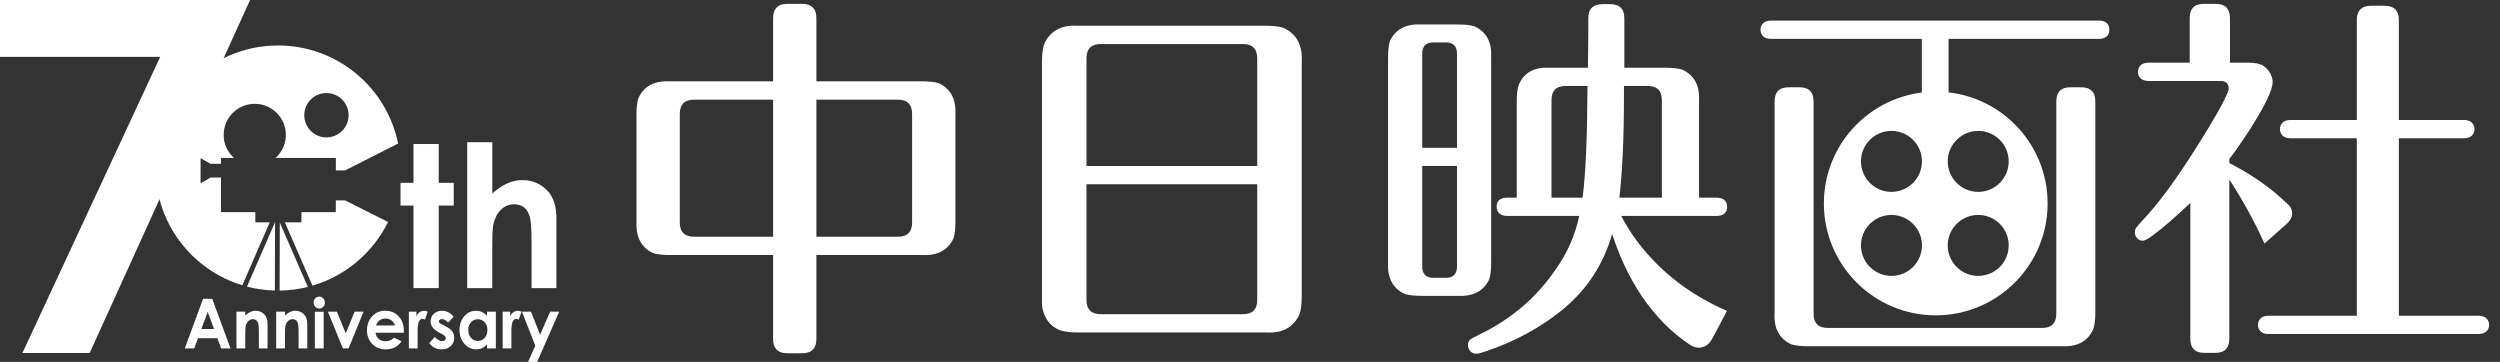
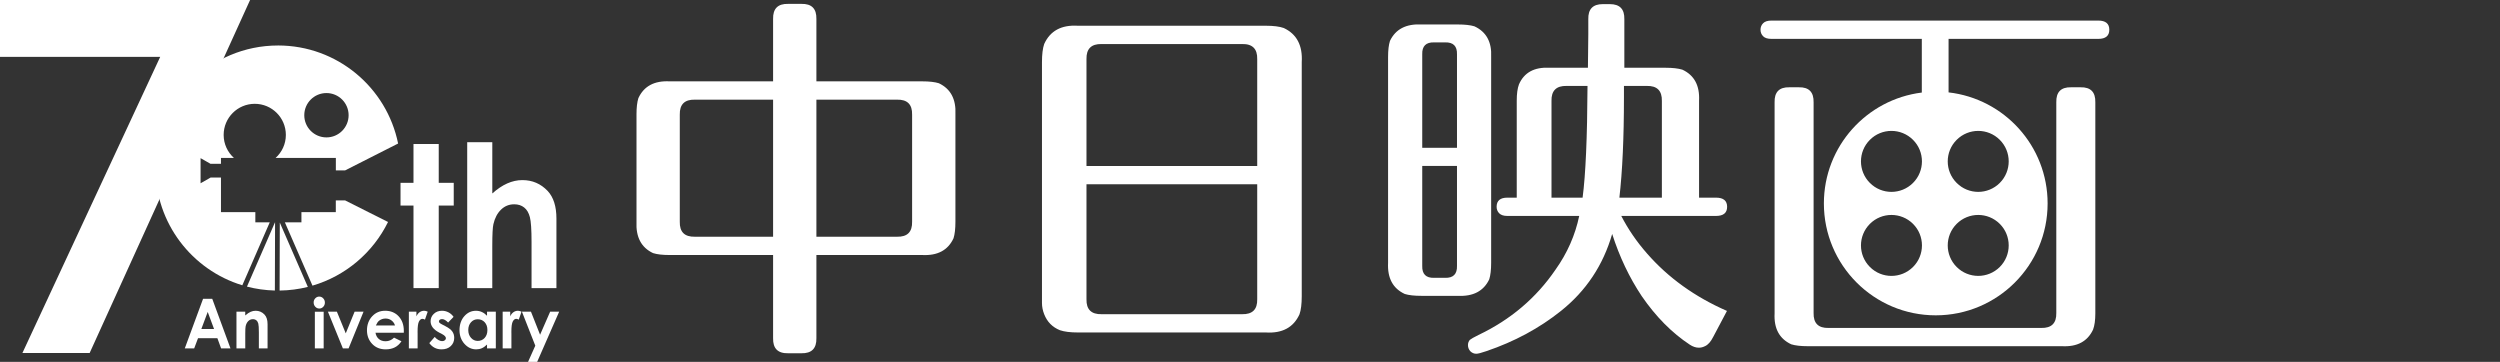
<svg xmlns="http://www.w3.org/2000/svg" width="152" height="22" viewBox="0 0 152 22" fill="none">
  <rect x="0" y="0" width="152" height="22" fill="#333333" stroke="none" />
  <g clip-path="url(#clip0_548_26461)">
    <path d="M127.575 1.251C128.022 1.251 128.246 1.438 128.246 1.808C128.246 2.178 128.022 2.364 127.575 2.364H118.473V5.617C121.861 6.003 124.495 8.877 124.495 12.369C124.495 16.126 121.449 19.172 117.693 19.172C113.936 19.172 110.892 16.126 110.892 12.369C110.892 8.9 113.491 6.044 116.846 5.627V2.364H107.709C107.47 2.364 107.299 2.31 107.196 2.202C107.091 2.093 107.039 1.962 107.039 1.808C107.039 1.654 107.092 1.521 107.196 1.415C107.299 1.306 107.47 1.251 107.709 1.251H127.577M116.311 8.502C115.586 7.778 114.412 7.778 113.689 8.502C112.966 9.225 112.966 10.399 113.689 11.122C114.413 11.848 115.586 11.848 116.311 11.122C117.035 10.399 117.035 9.225 116.311 8.502ZM121.586 13.611C120.862 12.888 119.689 12.888 118.965 13.611C118.241 14.335 118.242 15.509 118.965 16.232C119.689 16.955 120.862 16.955 121.587 16.232C122.31 15.508 122.31 14.335 121.587 13.611M113.69 13.611C112.966 14.335 112.966 15.509 113.69 16.232C114.414 16.957 115.586 16.955 116.312 16.232C117.036 15.508 117.036 14.335 116.312 13.611C115.587 12.888 114.413 12.888 113.69 13.611ZM118.966 8.502C118.241 9.225 118.241 10.399 118.966 11.122C119.69 11.848 120.863 11.848 121.587 11.122C122.31 10.399 122.31 9.225 121.587 8.502C120.863 7.778 119.69 7.778 118.966 8.502Z" fill="white" />
    <path d="M49.637 4.946H56.075C56.502 4.946 56.838 4.985 57.082 5.061C57.799 5.399 58.134 6.029 58.09 6.948V13.479C58.09 13.908 58.051 14.242 57.975 14.486C57.639 15.212 57.005 15.552 56.075 15.505H49.637V20.561C49.651 21.187 49.346 21.493 48.721 21.478H47.921C47.294 21.493 46.989 21.186 47.004 20.561V15.505H40.714C40.286 15.505 39.952 15.467 39.707 15.389C38.99 15.053 38.654 14.415 38.699 13.478V6.947C38.699 6.537 38.737 6.209 38.814 5.965C39.15 5.239 39.783 4.898 40.714 4.946H47.004V1.153C46.989 0.526 47.294 0.22 47.921 0.236H48.721C49.346 0.22 49.652 0.526 49.637 1.153V4.946ZM47.004 14.393V6.059H42.249C41.622 6.044 41.316 6.35 41.331 6.973V13.479C41.315 14.104 41.622 14.407 42.249 14.393H47.004ZM49.637 6.059V14.393H54.54C55.166 14.408 55.472 14.104 55.456 13.479V6.973C55.472 6.35 55.165 6.044 54.54 6.059H49.637Z" fill="white" />
    <path d="M76.962 20.214H65.534C65.08 20.214 64.715 20.169 64.443 20.077C63.987 19.893 63.669 19.57 63.488 19.11C63.397 18.88 63.352 18.65 63.352 18.42V3.78C63.352 3.304 63.397 2.935 63.488 2.672C63.851 1.874 64.533 1.504 65.534 1.565H76.962C77.432 1.565 77.795 1.611 78.054 1.703C78.842 2.072 79.206 2.764 79.146 3.779V18.01C79.146 18.484 79.1 18.852 79.009 19.111C78.645 19.908 77.963 20.276 76.962 20.214ZM66.058 10.093H76.439V3.595C76.454 2.969 76.148 2.663 75.518 2.678H66.978C66.35 2.663 66.043 2.969 66.058 3.595V10.093ZM66.058 11.205V18.193C66.043 18.814 66.35 19.117 66.978 19.103H75.518C76.148 19.117 76.453 18.815 76.439 18.193V11.205H66.058Z" fill="white" />
    <path d="M86.425 1.488H88.63C89.061 1.488 89.399 1.525 89.645 1.6C90.368 1.935 90.707 2.555 90.662 3.461V15.979C90.662 16.406 90.622 16.74 90.546 16.983C90.207 17.698 89.568 18.033 88.63 17.987H86.425C85.994 17.987 85.655 17.95 85.409 17.873C84.687 17.538 84.348 16.907 84.395 15.979V3.461C84.395 3.054 84.433 2.728 84.51 2.487C84.848 1.775 85.486 1.441 86.425 1.488ZM86.472 8.987H88.585V3.303C88.6 2.804 88.358 2.562 87.858 2.577H87.198C86.699 2.562 86.456 2.804 86.472 3.303V8.987V8.987ZM88.585 10.087H86.472V16.162C86.456 16.664 86.699 16.907 87.198 16.892H87.858C88.358 16.908 88.6 16.664 88.585 16.162V10.087ZM98.021 14.222C97.472 16.127 96.433 17.686 94.907 18.904C93.594 19.954 92.083 20.769 90.373 21.349C90.068 21.455 89.861 21.508 89.756 21.508C89.617 21.508 89.495 21.455 89.389 21.349C89.298 21.241 89.252 21.12 89.252 20.984C89.252 20.861 89.289 20.755 89.366 20.664C89.441 20.602 89.616 20.503 89.891 20.367C91.842 19.438 93.403 18.114 94.576 16.394C95.291 15.389 95.771 14.301 96.016 13.129H91.646C91.421 13.129 91.257 13.075 91.151 12.968C91.046 12.861 90.994 12.728 90.994 12.573C90.994 12.203 91.212 12.017 91.646 12.017H92.218V6.118C92.218 5.703 92.262 5.375 92.353 5.13C92.667 4.411 93.282 4.074 94.196 4.119H96.546L96.569 2.055V1.167C96.553 0.556 96.846 0.251 97.445 0.251H97.883C98.483 0.251 98.775 0.556 98.76 1.167V4.12H101.273C101.703 4.12 102.042 4.16 102.289 4.236C103.011 4.573 103.349 5.2 103.303 6.119V12.017H104.334C104.783 12.017 105.009 12.203 105.009 12.574C105.009 12.944 104.783 13.129 104.334 13.129H98.574C98.989 13.935 99.511 14.699 100.14 15.413C101.43 16.889 103.05 18.052 104.999 18.904L104.169 20.473C104.015 20.779 103.846 20.968 103.662 21.047C103.54 21.109 103.417 21.14 103.294 21.14C103.109 21.14 102.926 21.078 102.741 20.957C101.651 20.239 100.677 19.254 99.817 18.004C99.064 16.875 98.465 15.615 98.02 14.224M96.222 12.018C96.405 10.64 96.505 8.375 96.521 5.224H95.252C94.622 5.209 94.314 5.514 94.331 6.14V12.018H96.222ZM98.459 12.018H101.042V6.14C101.056 5.514 100.75 5.209 100.119 5.224H98.736V5.912C98.736 8.375 98.643 10.412 98.459 12.018Z" fill="white" />
    <path d="M126.497 5.307H125.921C125.307 5.293 125.007 5.598 125.023 6.222V19.03C125.038 19.65 124.732 19.954 124.105 19.939H111.176C110.554 19.954 110.251 19.65 110.267 19.03V6.222C110.281 5.598 109.982 5.293 109.368 5.307H108.792C108.178 5.293 107.879 5.598 107.895 6.222V19.054C107.848 19.972 108.186 20.598 108.908 20.934C109.153 21.011 109.492 21.049 109.921 21.049H125.37C126.29 21.097 126.92 20.761 127.258 20.041C127.35 19.796 127.396 19.468 127.396 19.054V6.222C127.411 5.598 127.112 5.293 126.498 5.307" fill="white" />
-     <path d="M135.543 10.922V20.538C135.559 21.165 135.259 21.47 134.646 21.454H134.07C133.456 21.47 133.155 21.165 133.172 20.538V12.34C132.253 13.212 131.479 13.88 130.853 14.338C130.577 14.538 130.386 14.636 130.279 14.636C130.126 14.636 130.003 14.576 129.912 14.453C129.836 14.362 129.797 14.248 129.797 14.111C129.797 14.019 129.827 13.928 129.889 13.836C129.95 13.745 130.11 13.562 130.371 13.288C131.243 12.359 132.274 10.957 133.466 9.083C134.598 7.301 135.269 6.111 135.483 5.517C135.499 5.472 135.506 5.425 135.506 5.38C135.506 5.075 135.334 4.923 134.99 4.923H130.659C130.425 4.923 130.254 4.87 130.146 4.762C130.037 4.654 129.983 4.522 129.983 4.367C129.983 4.213 130.038 4.082 130.146 3.973C130.254 3.866 130.425 3.812 130.659 3.812H133.134V1.152C133.118 0.526 133.414 0.222 134.023 0.236H134.669C135.292 0.222 135.596 0.526 135.582 1.152V3.811H136.653C137.1 3.811 137.414 3.871 137.599 3.994C137.799 4.131 137.954 4.306 138.061 4.52C138.137 4.687 138.177 4.841 138.177 4.977C138.177 5.48 137.682 6.493 136.699 8.019C136.313 8.612 135.929 9.161 135.544 9.665V9.916C136.679 10.495 137.669 11.151 138.512 11.881C138.911 12.233 139.149 12.454 139.226 12.544C139.317 12.682 139.363 12.827 139.363 12.979C139.363 13.209 139.24 13.43 138.994 13.643L137.68 14.809C137.068 13.453 136.355 12.158 135.544 10.922M143.294 19.196V8.407H139.278C139.051 8.407 138.885 8.354 138.78 8.244C138.674 8.137 138.621 8.006 138.621 7.851C138.621 7.695 138.674 7.565 138.78 7.458C138.885 7.35 139.051 7.295 139.278 7.295H143.294V1.267C143.278 0.642 143.584 0.336 144.214 0.35H144.93C145.558 0.336 145.866 0.642 145.851 1.267V7.295H149.792C150.018 7.295 150.185 7.35 150.29 7.458C150.396 7.565 150.449 7.697 150.449 7.851C150.449 8.004 150.396 8.137 150.29 8.244C150.184 8.353 150.018 8.407 149.792 8.407H145.851V19.196H150.663C150.896 19.196 151.067 19.251 151.176 19.359C151.285 19.467 151.339 19.597 151.339 19.752C151.339 19.907 151.284 20.039 151.176 20.146C151.067 20.254 150.896 20.309 150.663 20.309H137.931C137.709 20.309 137.546 20.254 137.443 20.146C137.338 20.038 137.286 19.907 137.286 19.752C137.286 19.597 137.338 19.467 137.443 19.359C137.546 19.251 137.709 19.196 137.931 19.196H143.294V19.196Z" fill="white" />
    <path d="M0 0H15.205L5.45 21.464H1.362L9.741 3.456H0V0Z" fill="white" />
    <path d="M25.14 8.756H26.675V11.116H27.587V12.498H26.675V17.517H25.14V12.498H24.352V11.116H25.14V8.756Z" fill="white" />
    <path d="M28.407 8.644H29.932V11.763C30.232 11.492 30.534 11.289 30.838 11.153C31.142 11.018 31.449 10.95 31.761 10.95C32.368 10.95 32.881 11.171 33.297 11.609C33.653 11.99 33.831 12.548 33.831 13.286V17.517H32.318V14.71C32.318 13.969 32.284 13.467 32.217 13.204C32.149 12.941 32.034 12.745 31.87 12.616C31.707 12.486 31.505 12.421 31.265 12.421C30.953 12.421 30.686 12.529 30.463 12.745C30.24 12.961 30.085 13.255 29.999 13.628C29.954 13.82 29.931 14.259 29.931 14.946V17.517H28.406V8.644L28.407 8.644Z" fill="white" />
    <path d="M12.347 18.166H12.904L14.014 21.184H13.444L13.217 20.563H12.04L11.806 21.184H11.234L12.347 18.166ZM12.629 18.966L12.242 20.002H13.014L12.629 18.966H12.629Z" fill="white" />
    <path d="M14.375 18.951H14.911V19.18C15.032 19.073 15.142 18.999 15.241 18.957C15.339 18.915 15.44 18.894 15.544 18.894C15.755 18.894 15.935 18.971 16.082 19.126C16.206 19.257 16.268 19.451 16.268 19.709V21.183H15.739V20.206C15.739 19.939 15.727 19.763 15.705 19.675C15.682 19.588 15.642 19.521 15.585 19.475C15.529 19.43 15.458 19.406 15.375 19.406C15.267 19.406 15.174 19.444 15.097 19.52C15.019 19.596 14.965 19.701 14.935 19.835C14.92 19.904 14.912 20.056 14.912 20.287V21.182H14.377V18.951L14.375 18.951Z" fill="white" />
-     <path d="M16.789 18.951H17.325V19.18C17.446 19.073 17.556 18.999 17.655 18.957C17.753 18.915 17.854 18.894 17.958 18.894C18.169 18.894 18.349 18.971 18.496 19.126C18.62 19.257 18.682 19.451 18.682 19.709V21.183H18.153V20.206C18.153 19.939 18.141 19.763 18.119 19.675C18.096 19.588 18.056 19.521 18 19.475C17.943 19.43 17.872 19.406 17.79 19.406C17.681 19.406 17.588 19.444 17.511 19.52C17.433 19.596 17.379 19.701 17.349 19.835C17.334 19.904 17.326 20.056 17.326 20.287V21.182H16.791V18.951L16.789 18.951Z" fill="white" />
    <path d="M19.41 18.033C19.504 18.033 19.585 18.069 19.652 18.14C19.72 18.212 19.753 18.297 19.753 18.398C19.753 18.499 19.72 18.583 19.653 18.654C19.586 18.724 19.507 18.759 19.414 18.759C19.321 18.759 19.238 18.724 19.171 18.652C19.104 18.58 19.07 18.493 19.07 18.39C19.07 18.287 19.104 18.207 19.17 18.137C19.237 18.067 19.317 18.032 19.411 18.032L19.41 18.033ZM19.143 18.952H19.679V21.184H19.143V18.952Z" fill="white" />
    <path d="M19.938 18.951H20.483L21.022 20.268L21.56 18.951H22.103L21.194 21.183H20.847L19.938 18.951Z" fill="white" />
    <path d="M24.55 20.229H22.83C22.855 20.388 22.922 20.514 23.029 20.607C23.137 20.701 23.275 20.748 23.442 20.748C23.642 20.748 23.814 20.675 23.958 20.528L24.409 20.75C24.297 20.917 24.162 21.041 24.006 21.12C23.849 21.2 23.662 21.241 23.447 21.241C23.112 21.241 22.839 21.131 22.629 20.91C22.418 20.689 22.312 20.412 22.312 20.08C22.312 19.747 22.418 19.457 22.627 19.231C22.837 19.006 23.1 18.894 23.417 18.894C23.753 18.894 24.026 19.006 24.237 19.231C24.447 19.456 24.553 19.753 24.553 20.122L24.55 20.229ZM24.015 19.788C23.979 19.664 23.91 19.563 23.806 19.485C23.702 19.406 23.581 19.367 23.443 19.367C23.294 19.367 23.163 19.411 23.05 19.498C22.98 19.553 22.914 19.65 22.853 19.788H24.015V19.788Z" fill="white" />
    <path d="M24.859 18.951H25.318V19.233C25.368 19.122 25.434 19.038 25.517 18.98C25.599 18.923 25.689 18.894 25.787 18.894C25.856 18.894 25.929 18.913 26.005 18.951L25.838 19.433C25.775 19.401 25.723 19.385 25.683 19.385C25.601 19.385 25.531 19.438 25.474 19.545C25.417 19.652 25.389 19.861 25.389 20.173L25.391 20.281V21.184H24.859V18.952V18.951Z" fill="white" />
    <path d="M27.578 19.264L27.246 19.61C27.111 19.471 26.989 19.401 26.88 19.401C26.819 19.401 26.773 19.414 26.738 19.441C26.704 19.468 26.687 19.501 26.687 19.54C26.687 19.57 26.698 19.598 26.72 19.623C26.742 19.649 26.795 19.683 26.88 19.727L27.076 19.829C27.282 19.936 27.424 20.045 27.501 20.156C27.579 20.266 27.616 20.397 27.616 20.545C27.616 20.744 27.547 20.909 27.407 21.042C27.268 21.175 27.081 21.241 26.847 21.241C26.535 21.241 26.288 21.114 26.102 20.86L26.431 20.485C26.494 20.562 26.567 20.624 26.652 20.671C26.736 20.718 26.811 20.741 26.877 20.741C26.947 20.741 27.004 20.724 27.047 20.688C27.09 20.652 27.111 20.611 27.111 20.565C27.111 20.479 27.034 20.394 26.878 20.312L26.698 20.218C26.353 20.035 26.18 19.808 26.18 19.534C26.18 19.357 26.245 19.207 26.375 19.082C26.505 18.957 26.672 18.894 26.874 18.894C27.013 18.894 27.143 18.926 27.265 18.989C27.388 19.053 27.492 19.144 27.576 19.263L27.578 19.264Z" fill="white" />
    <path d="M29.611 18.951H30.146V21.183H29.611V20.948C29.506 21.051 29.401 21.127 29.296 21.172C29.191 21.218 29.077 21.241 28.954 21.241C28.678 21.241 28.44 21.13 28.239 20.906C28.038 20.682 27.938 20.404 27.938 20.072C27.938 19.739 28.035 19.445 28.23 19.225C28.424 19.005 28.66 18.895 28.939 18.895C29.067 18.895 29.187 18.92 29.299 18.971C29.411 19.021 29.515 19.097 29.611 19.198V18.952V18.951ZM29.047 19.411C28.881 19.411 28.744 19.472 28.635 19.595C28.526 19.717 28.471 19.873 28.471 20.066C28.471 20.258 28.526 20.418 28.638 20.541C28.75 20.666 28.887 20.728 29.049 20.728C29.212 20.728 29.357 20.667 29.468 20.545C29.579 20.422 29.634 20.262 29.634 20.063C29.634 19.865 29.579 19.712 29.468 19.591C29.357 19.471 29.217 19.411 29.048 19.411H29.047Z" fill="white" />
    <path d="M30.562 18.951H31.021V19.233C31.071 19.122 31.137 19.038 31.22 18.98C31.302 18.923 31.392 18.894 31.49 18.894C31.559 18.894 31.632 18.913 31.708 18.951L31.541 19.433C31.479 19.401 31.427 19.385 31.386 19.385C31.304 19.385 31.234 19.438 31.177 19.545C31.12 19.652 31.092 19.861 31.092 20.173L31.094 20.281V21.184H30.562V18.952V18.951Z" fill="white" />
    <path d="M31.736 18.951H32.283L32.837 20.352L33.449 18.951H33.997L32.66 22H32.107L32.546 21.017L31.734 18.951H31.736Z" fill="white" />
    <path d="M16.905 2.766C12.789 2.766 9.453 6.102 9.453 10.216C9.453 13.577 11.677 16.416 14.733 17.345L16.401 13.517H15.525V12.897H13.435V10.794H12.807L12.195 11.143V9.615L12.799 9.96H13.435V9.602H14.221C13.84 9.256 13.598 8.758 13.598 8.203C13.598 7.159 14.445 6.312 15.489 6.312C16.533 6.312 17.38 7.158 17.38 8.203C17.38 8.758 17.139 9.256 16.757 9.602H20.42V10.36H20.983L24.205 8.726C23.514 5.324 20.508 2.765 16.904 2.765L16.905 2.766ZM19.848 8.354C19.103 8.354 18.5 7.75 18.5 7.005C18.5 6.261 19.103 5.658 19.848 5.658C20.593 5.658 21.196 6.261 21.196 7.005C21.196 7.749 20.593 8.354 19.848 8.354Z" fill="white" />
    <path d="M15.016 17.426C15.559 17.568 16.128 17.649 16.712 17.664L16.724 13.518H16.719L15.016 17.426Z" fill="white" />
    <path d="M20.98 12.183H20.417V12.898H18.327V13.518H17.32L18.998 17.367C21.016 16.776 22.679 15.354 23.592 13.497L20.98 12.183Z" fill="white" />
    <path d="M17.012 13.533L17 17.666C17.591 17.658 18.167 17.582 18.717 17.445L17.012 13.533L17.012 13.533Z" fill="white" />
  </g>
  <defs>
    <clipPath id="clip0_548_26461">
      <rect width="151.335" height="22" fill="white" />
    </clipPath>
  </defs>
</svg>